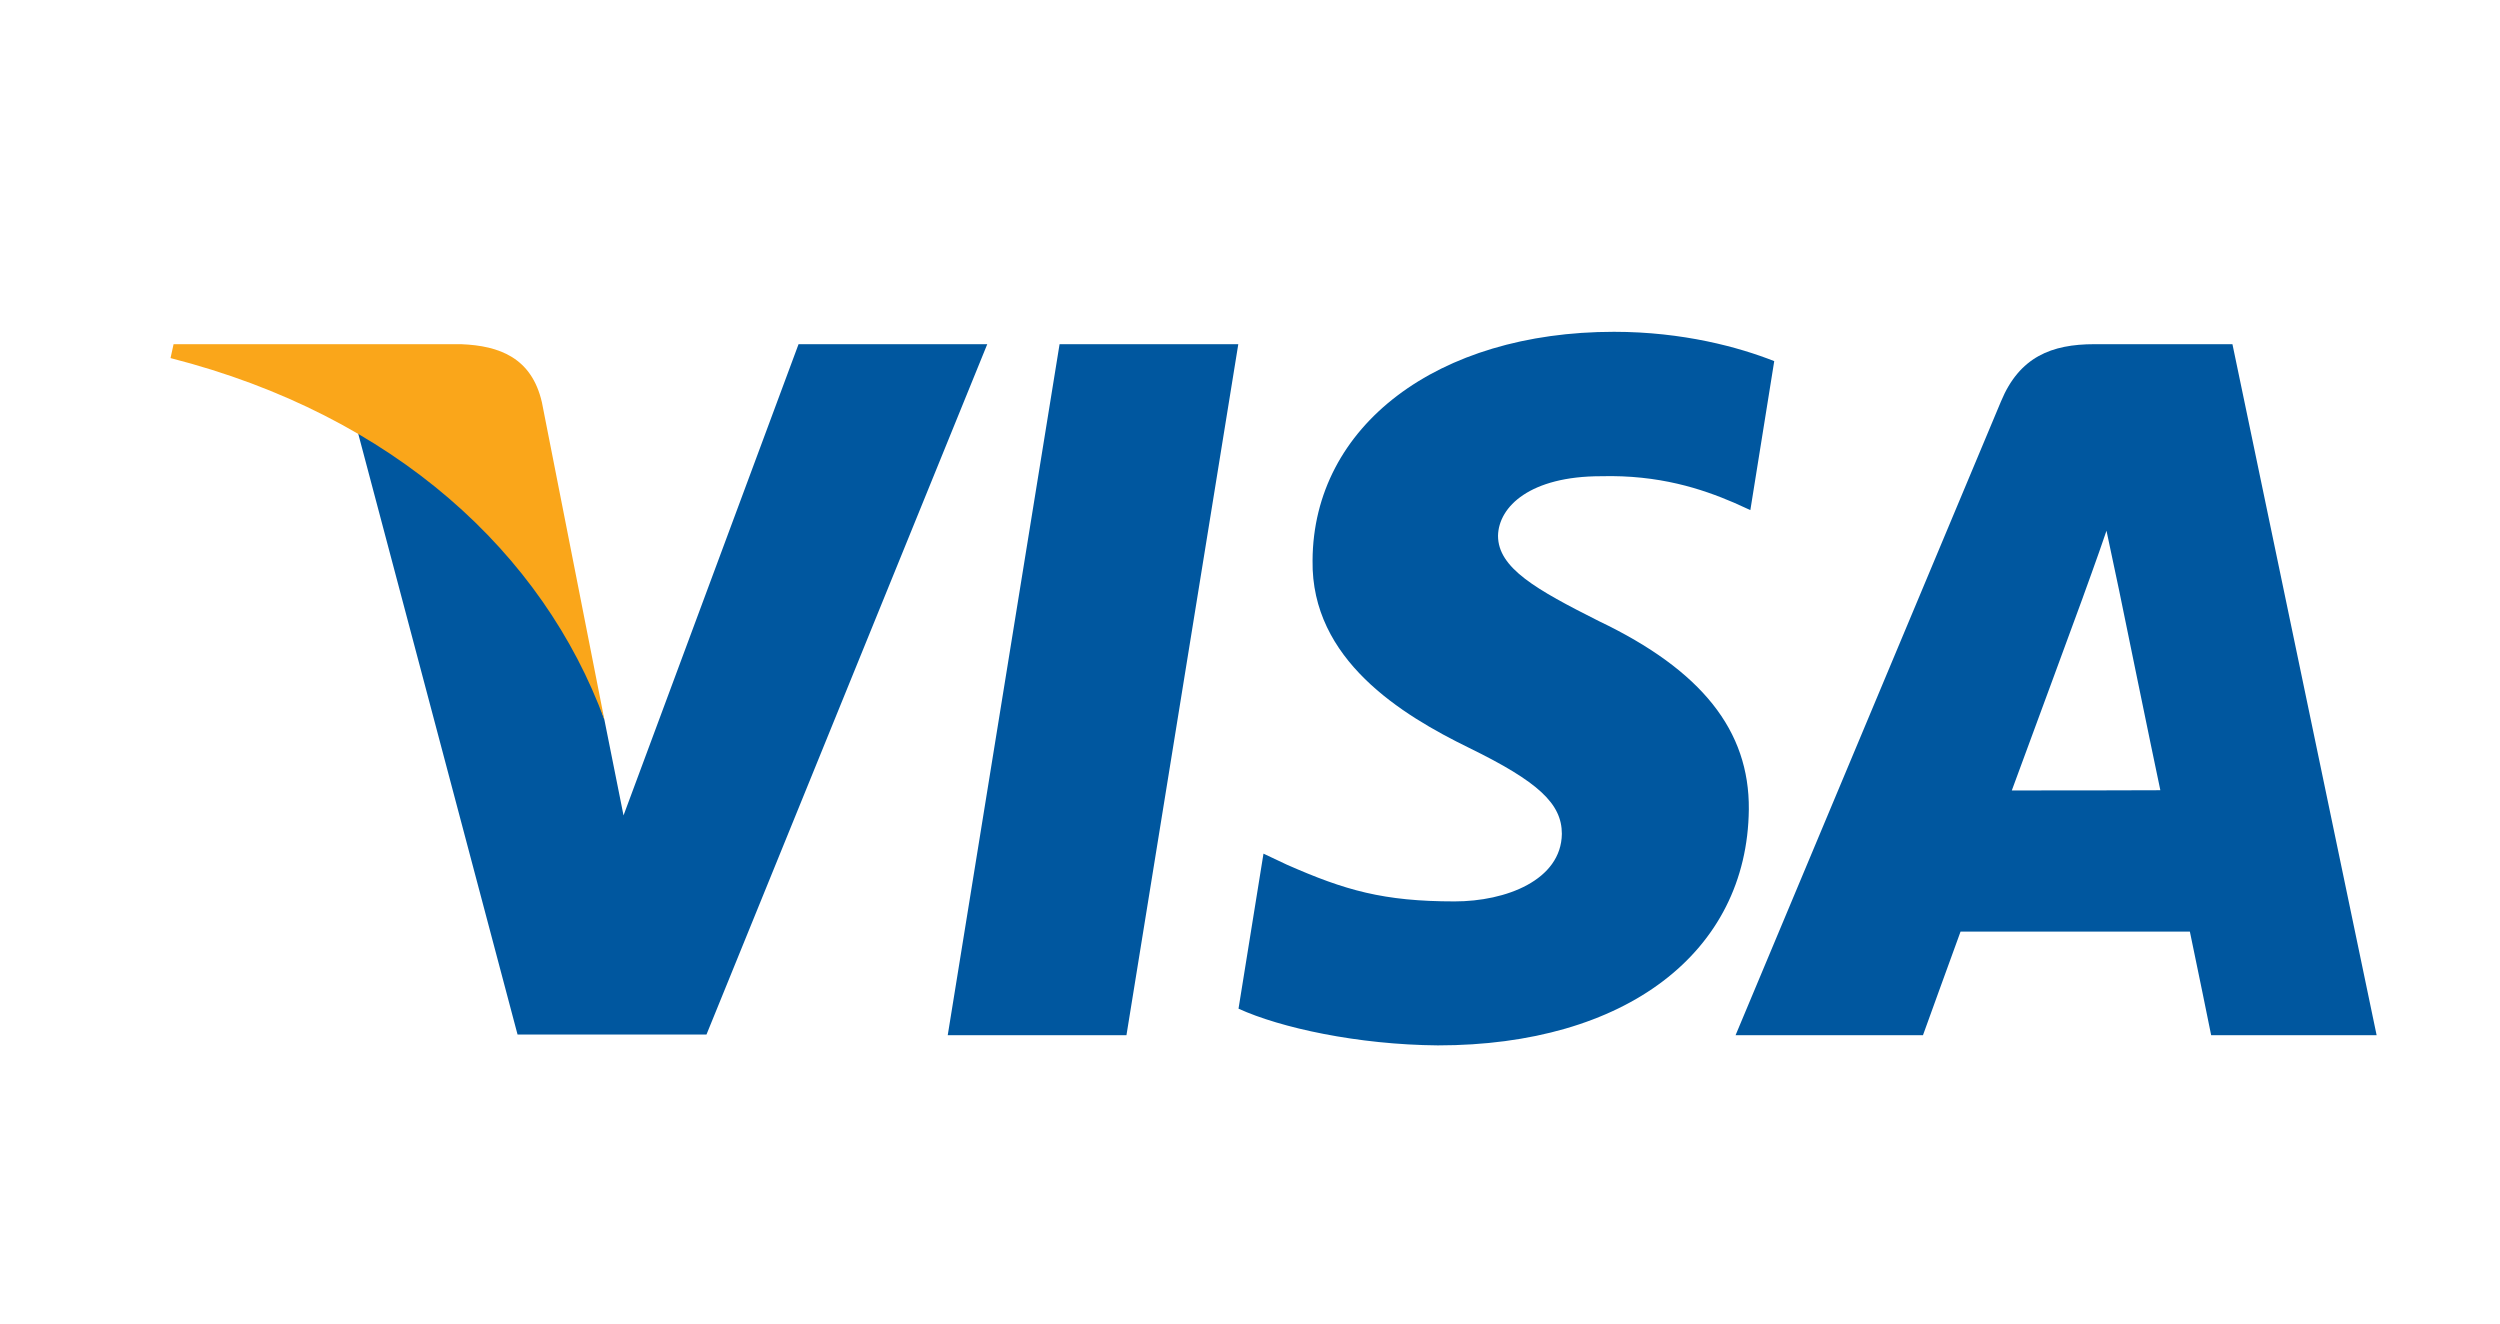
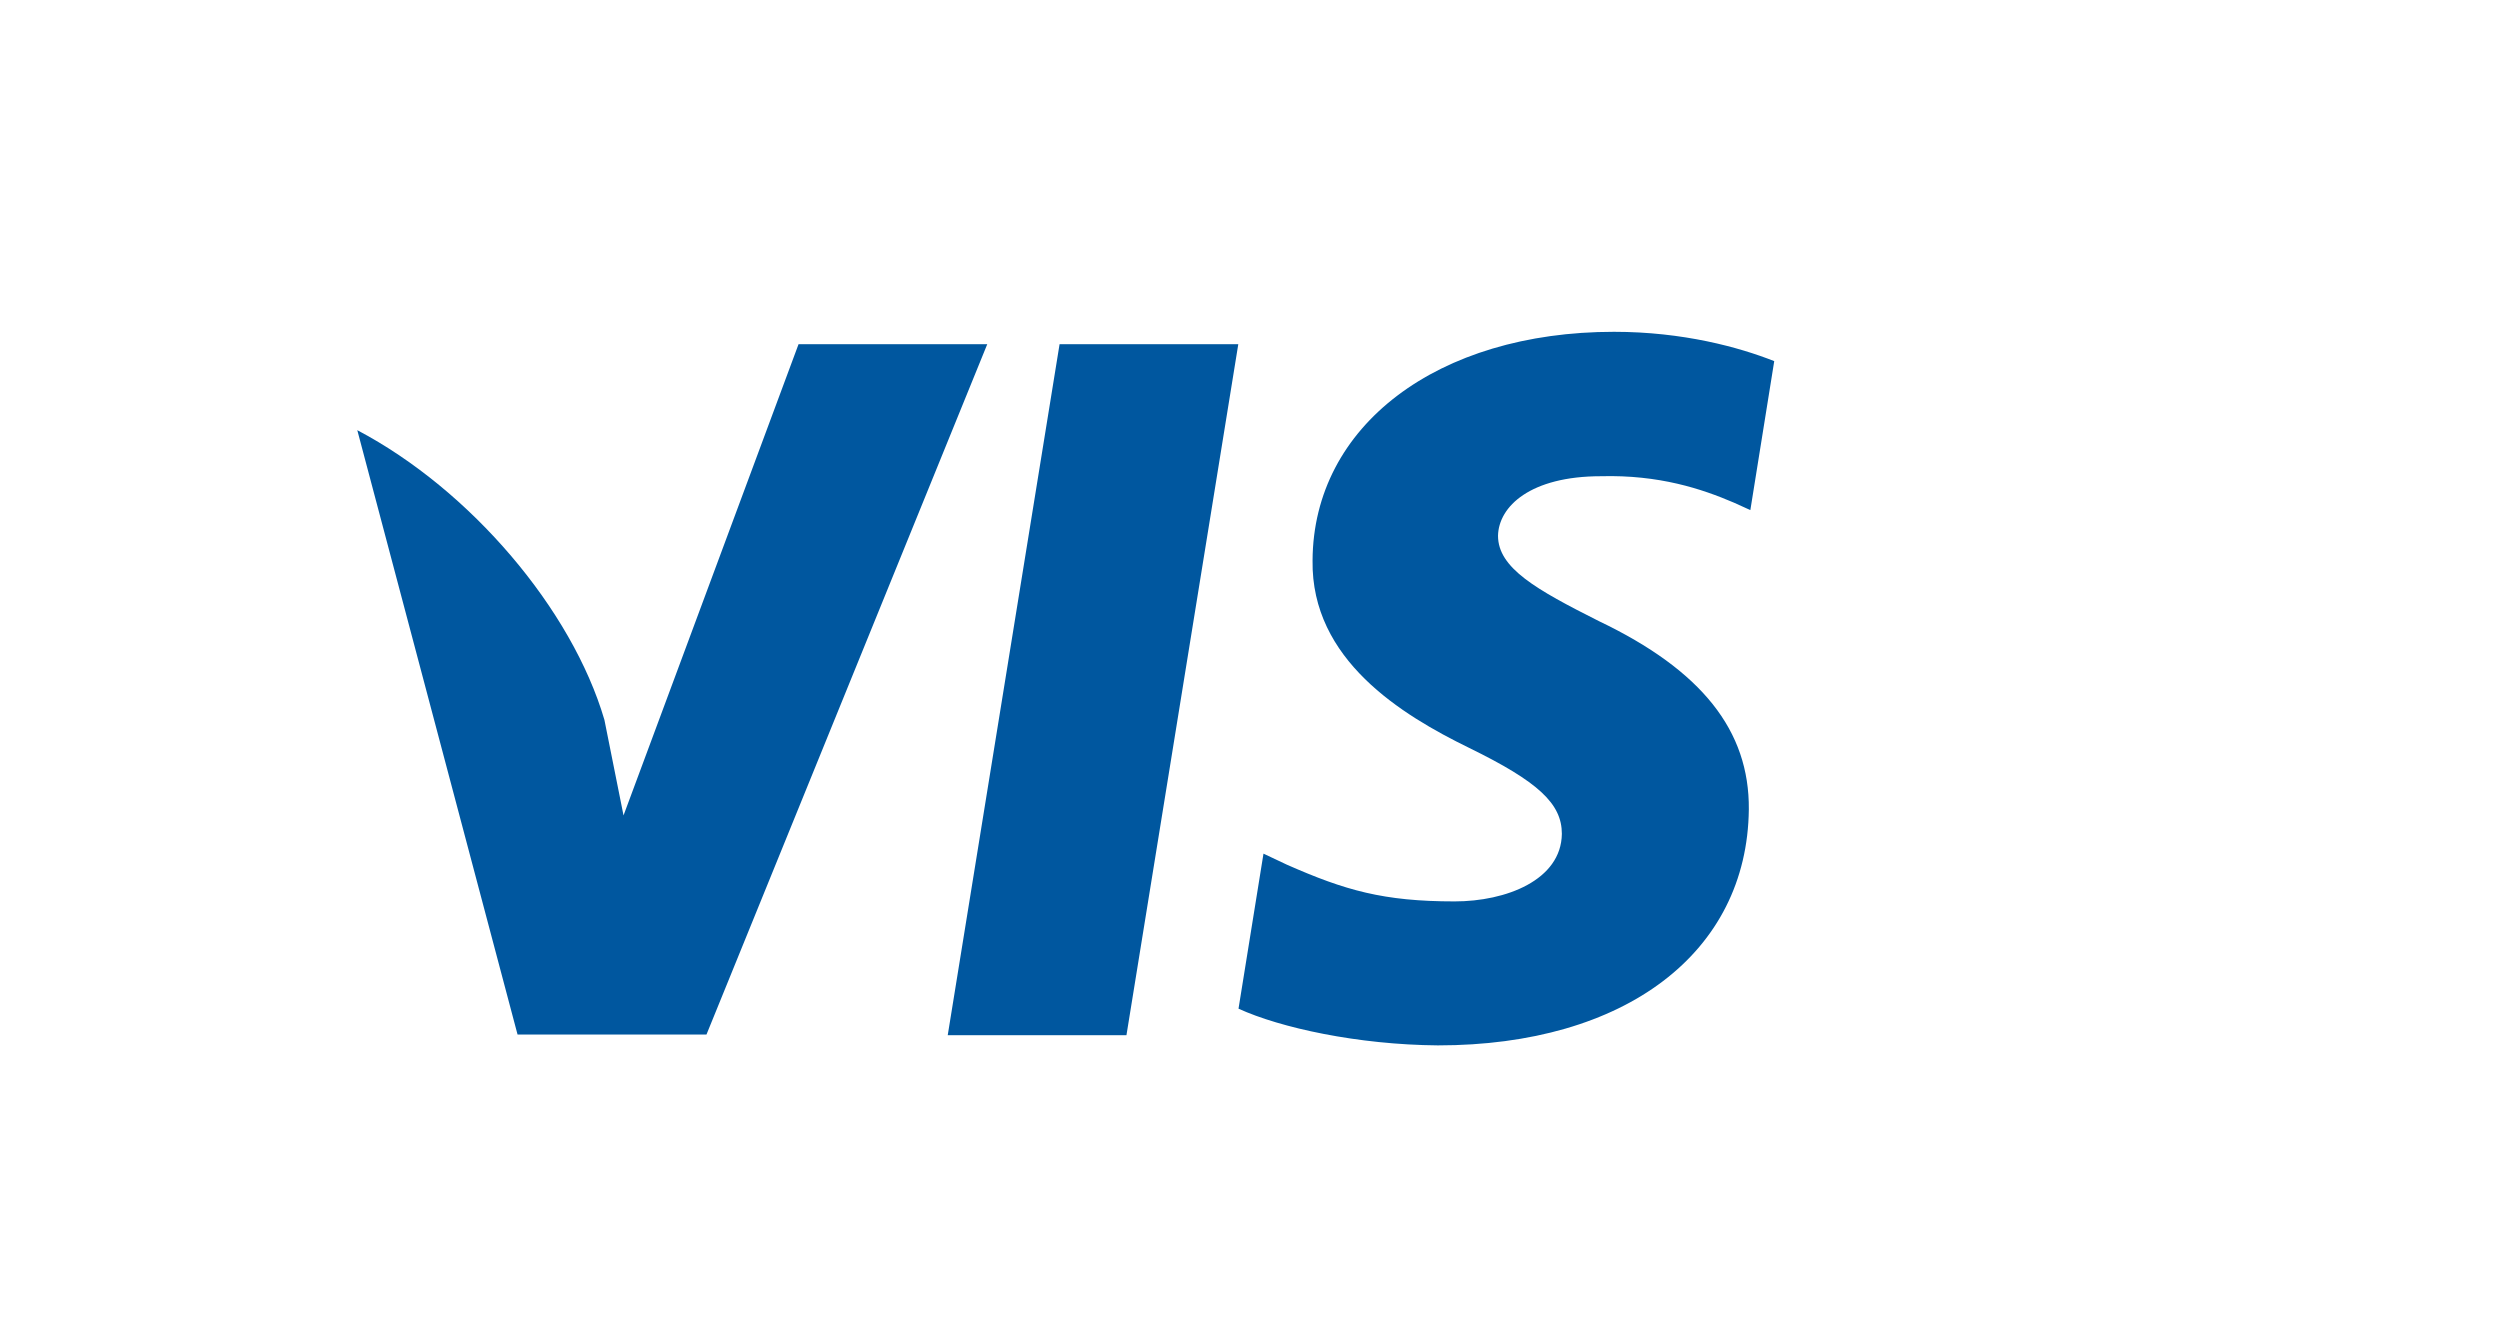
<svg xmlns="http://www.w3.org/2000/svg" xmlns:ns1="http://www.inkscape.org/namespaces/inkscape" xmlns:ns2="http://sodipodi.sourceforge.net/DTD/sodipodi-0.dtd" version="1.1" id="Layer_1" ns1:version="0.91 r13725" ns2:docname="Visa_2006.svg" x="0px" y="0px" width="51px" height="27px" viewBox="474.523 148.326 51 27" enable-background="new 474.523 148.326 51 27" xml:space="preserve">
  <ns2:namedview id="namedview19" pagecolor="#ffffff" gridtolerance="10" objecttolerance="10" guidetolerance="10" borderopacity="1" ns1:cx="34.690897" bordercolor="#666666" ns1:zoom="0.35355339" ns1:cy="131.15483" showgrid="false" ns1:window-maximized="1" ns1:window-y="-8" ns1:window-x="-8" ns1:window-height="705" ns1:window-width="1366" ns1:current-layer="Layer_1" ns1:pageshadow="2" ns1:pageopacity="0">
	</ns2:namedview>
  <g id="g4158" transform="matrix(4.43,0,0,4.43,-81.166,-105.048)">
    <polygon id="polygon9" fill="#00579F" points="130.625,61.962 129.802,61.962 130.317,58.78 131.14,58.78  " />
    <path id="path11" ns1:connector-curvature="0" fill="#00579F" d="M133.608,58.858c-0.162-0.064-0.42-0.135-0.738-0.135   c-0.813,0-1.385,0.433-1.388,1.053c-0.007,0.457,0.41,0.711,0.721,0.863c0.319,0.156,0.427,0.257,0.427,0.396   c-0.003,0.213-0.257,0.311-0.494,0.311c-0.328,0-0.504-0.051-0.772-0.169l-0.108-0.051l-0.115,0.714   c0.193,0.088,0.549,0.166,0.918,0.169c0.863,0,1.425-0.427,1.432-1.087c0.003-0.362-0.216-0.64-0.691-0.867   c-0.288-0.145-0.464-0.244-0.464-0.393c0.003-0.135,0.149-0.274,0.474-0.274c0.268-0.007,0.464,0.058,0.613,0.122l0.075,0.034   L133.608,58.858L133.608,58.858z" />
-     <path id="path13" ns1:connector-curvature="0" fill="#00579F" d="M134.702,60.835c0.068-0.183,0.328-0.891,0.328-0.891   c-0.003,0.007,0.068-0.186,0.108-0.305l0.058,0.274c0,0,0.156,0.762,0.19,0.921C135.257,60.835,134.865,60.835,134.702,60.835   L134.702,60.835z M135.718,58.78h-0.636c-0.196,0-0.345,0.058-0.43,0.264l-1.222,2.918h0.863c0,0,0.142-0.393,0.173-0.477   c0.095,0,0.935,0,1.056,0c0.024,0.112,0.098,0.477,0.098,0.477h0.762L135.718,58.78L135.718,58.78L135.718,58.78z" />
    <path id="path15" ns1:connector-curvature="0" fill="#00579F" d="M129.115,58.78l-0.806,2.17l-0.088-0.44   c-0.149-0.508-0.616-1.059-1.138-1.334l0.738,2.783h0.87l1.293-3.179H129.115L129.115,58.78L129.115,58.78z" />
-     <path id="path17" ns1:connector-curvature="0" fill="#FAA61A" d="M127.561,58.78h-1.324l-0.014,0.064   c1.033,0.264,1.717,0.901,1.998,1.666l-0.288-1.463C127.886,58.844,127.74,58.787,127.561,58.78L127.561,58.78z" />
  </g>
</svg>